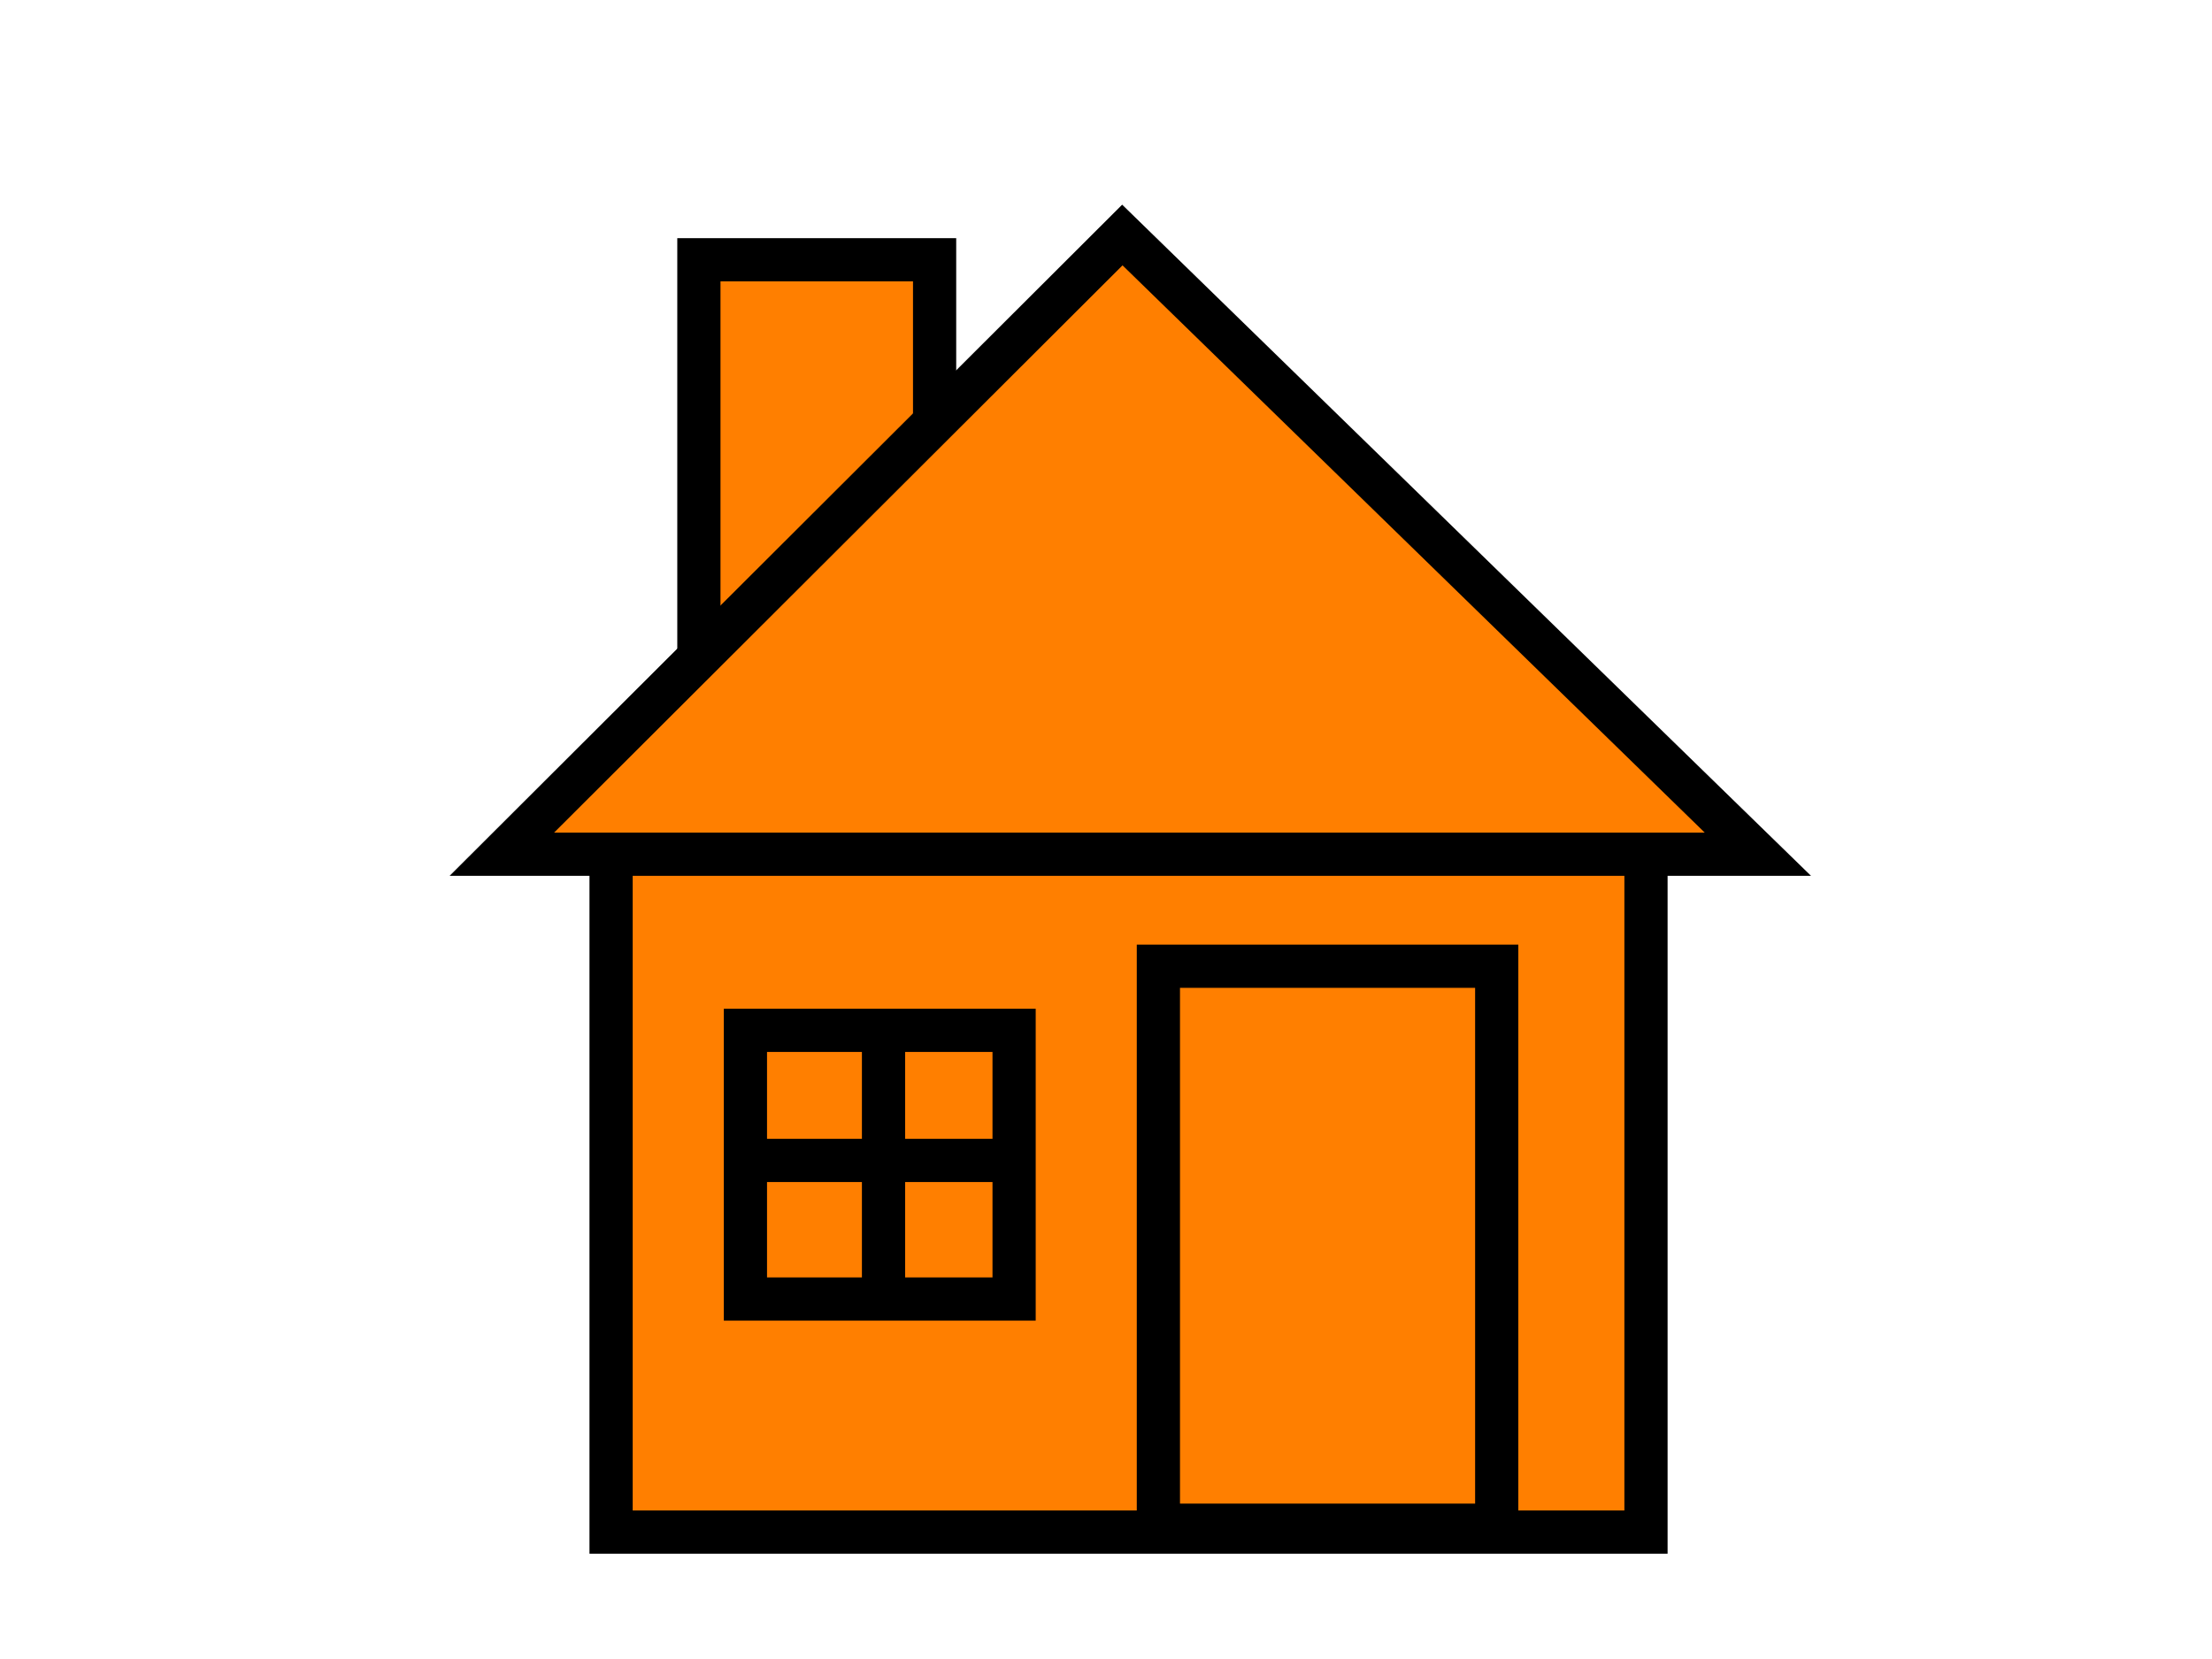
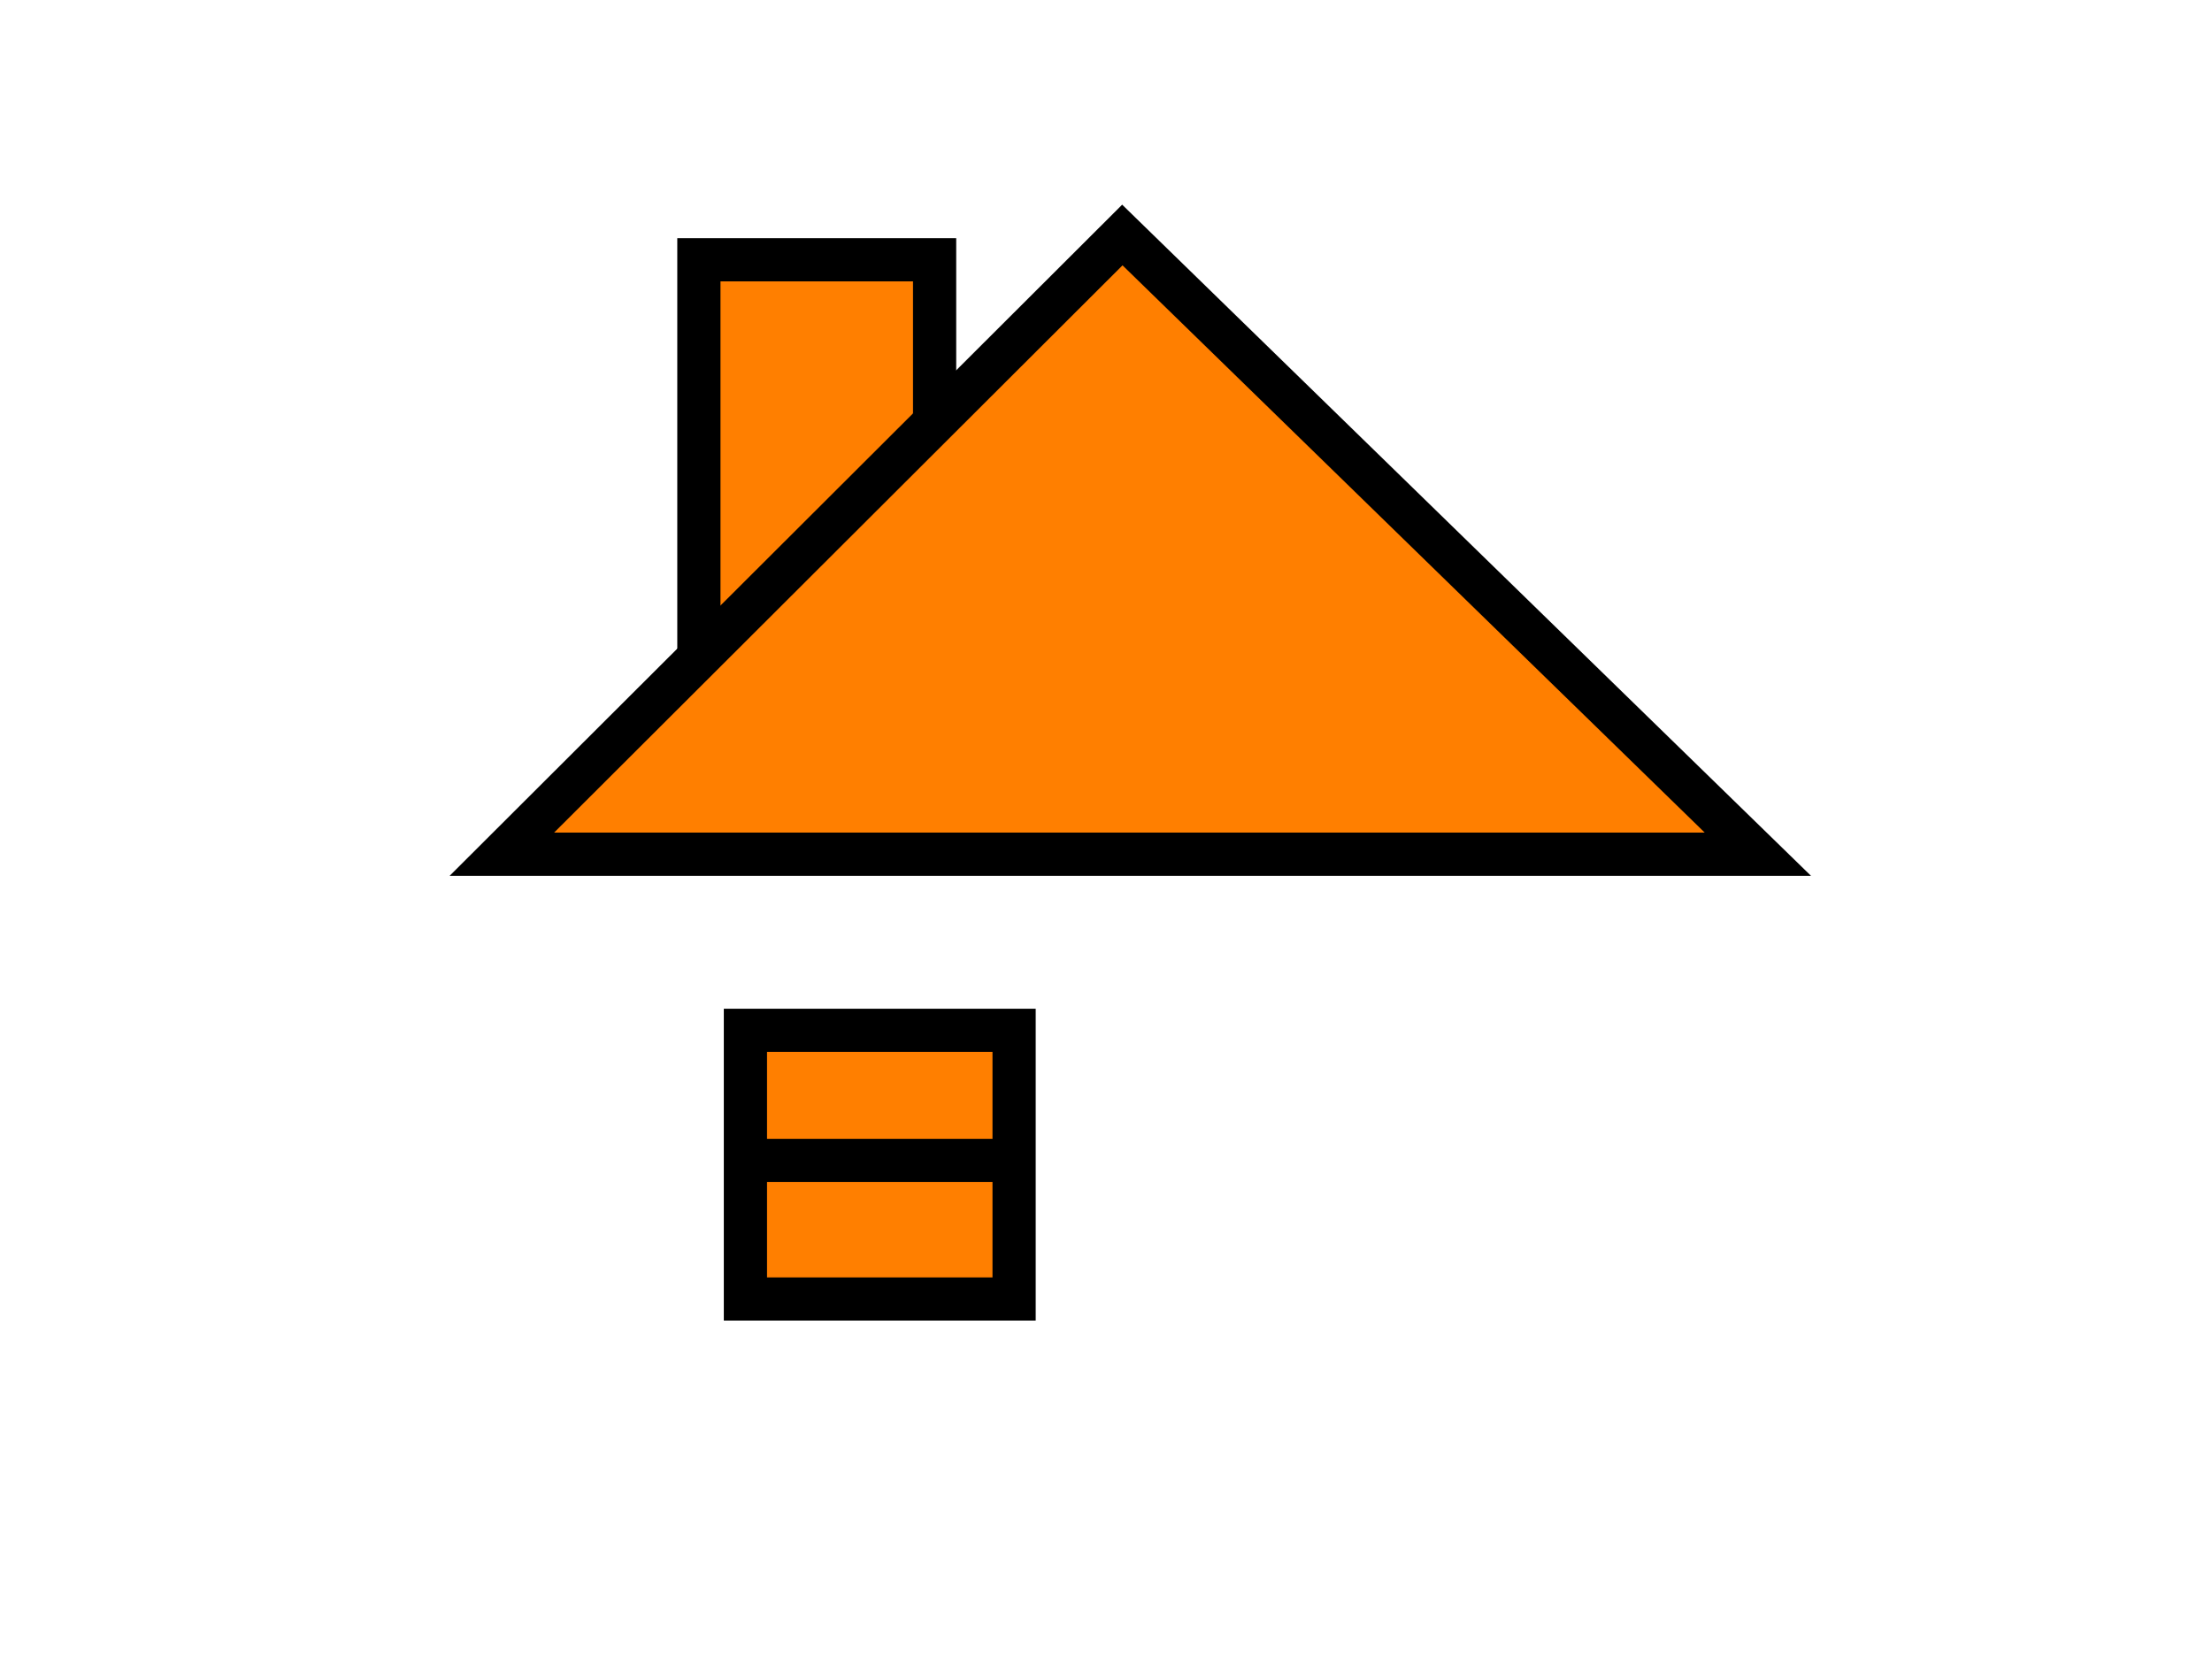
<svg xmlns="http://www.w3.org/2000/svg" width="640" height="480">
  <title>OrangeHouse</title>
  <g>
    <title>Layer 1</title>
    <g id="g638">
      <rect height="112.99" width="68.201" x="202.209" y="75.16" stroke-width="12.5" stroke="#000000" fill-rule="evenodd" fill="#ff7f00" id="svg_2" />
-       <rect height="210.177" width="299.43" x="176.805" y="233.105" stroke-width="12.5" stroke="#000000" fill-rule="evenodd" fill="#ff7f00" id="svg_3" />
-       <rect height="161.725" width="97.891" x="335.157" y="279.564" stroke-width="12.5" stroke="#000000" fill-rule="evenodd" fill="#ff7f00" id="svg_4" />
      <rect height="77.737" width="77.737" x="215.673" y="298.108" stroke-width="12.5" stroke="#000000" fill-rule="evenodd" fill="#ff7f00" id="svg_5" />
-       <path d="m255.63,300.122l0,71.255" stroke-width="12.5" stroke="#000000" fill-rule="evenodd" fill-opacity="0.75" fill="#ff7f00" id="svg_6" />
      <path d="m291.258,335.749l-71.255,0" stroke-width="12.5" stroke="#000000" fill-rule="evenodd" fill-opacity="0.75" fill="#ff7f00" id="svg_7" />
      <path d="m145.205,247.15l363.4,0l-183.876,-179.155l-179.524,179.155z" stroke-width="12.5" stroke="#000000" fill-rule="evenodd" fill="#ff7f00" id="svg_8" />
    </g>
  </g>
</svg>